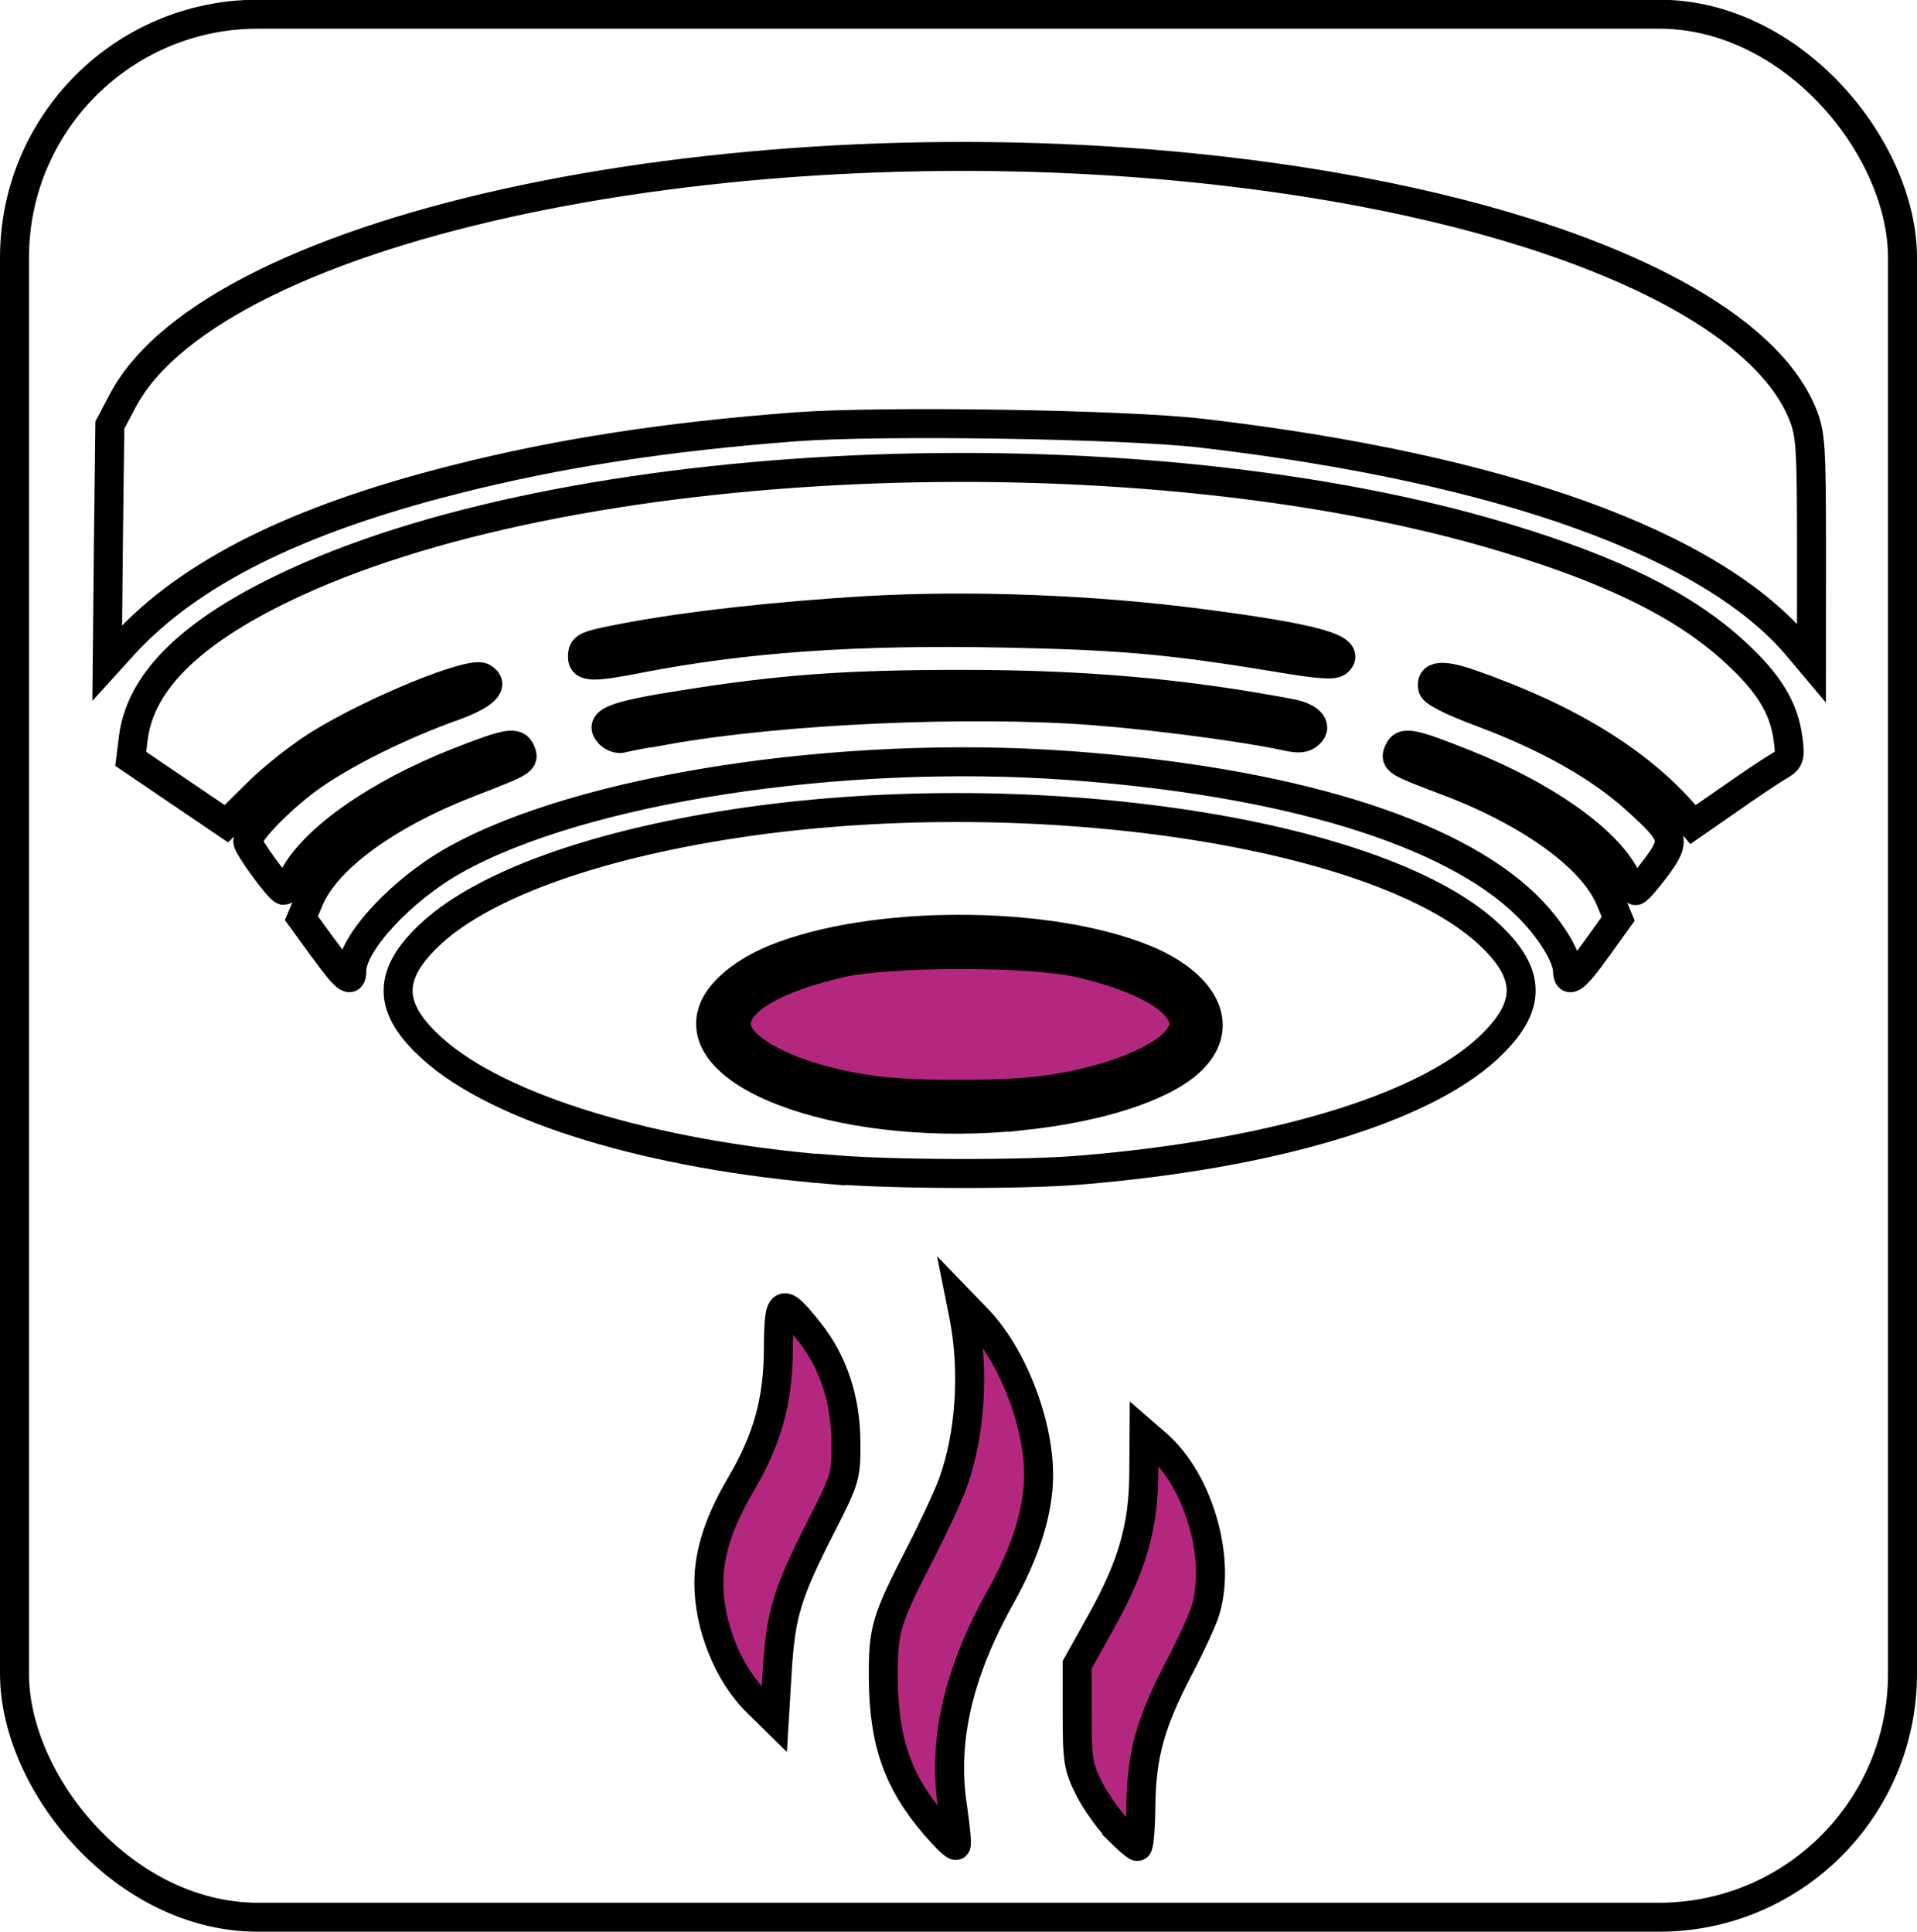
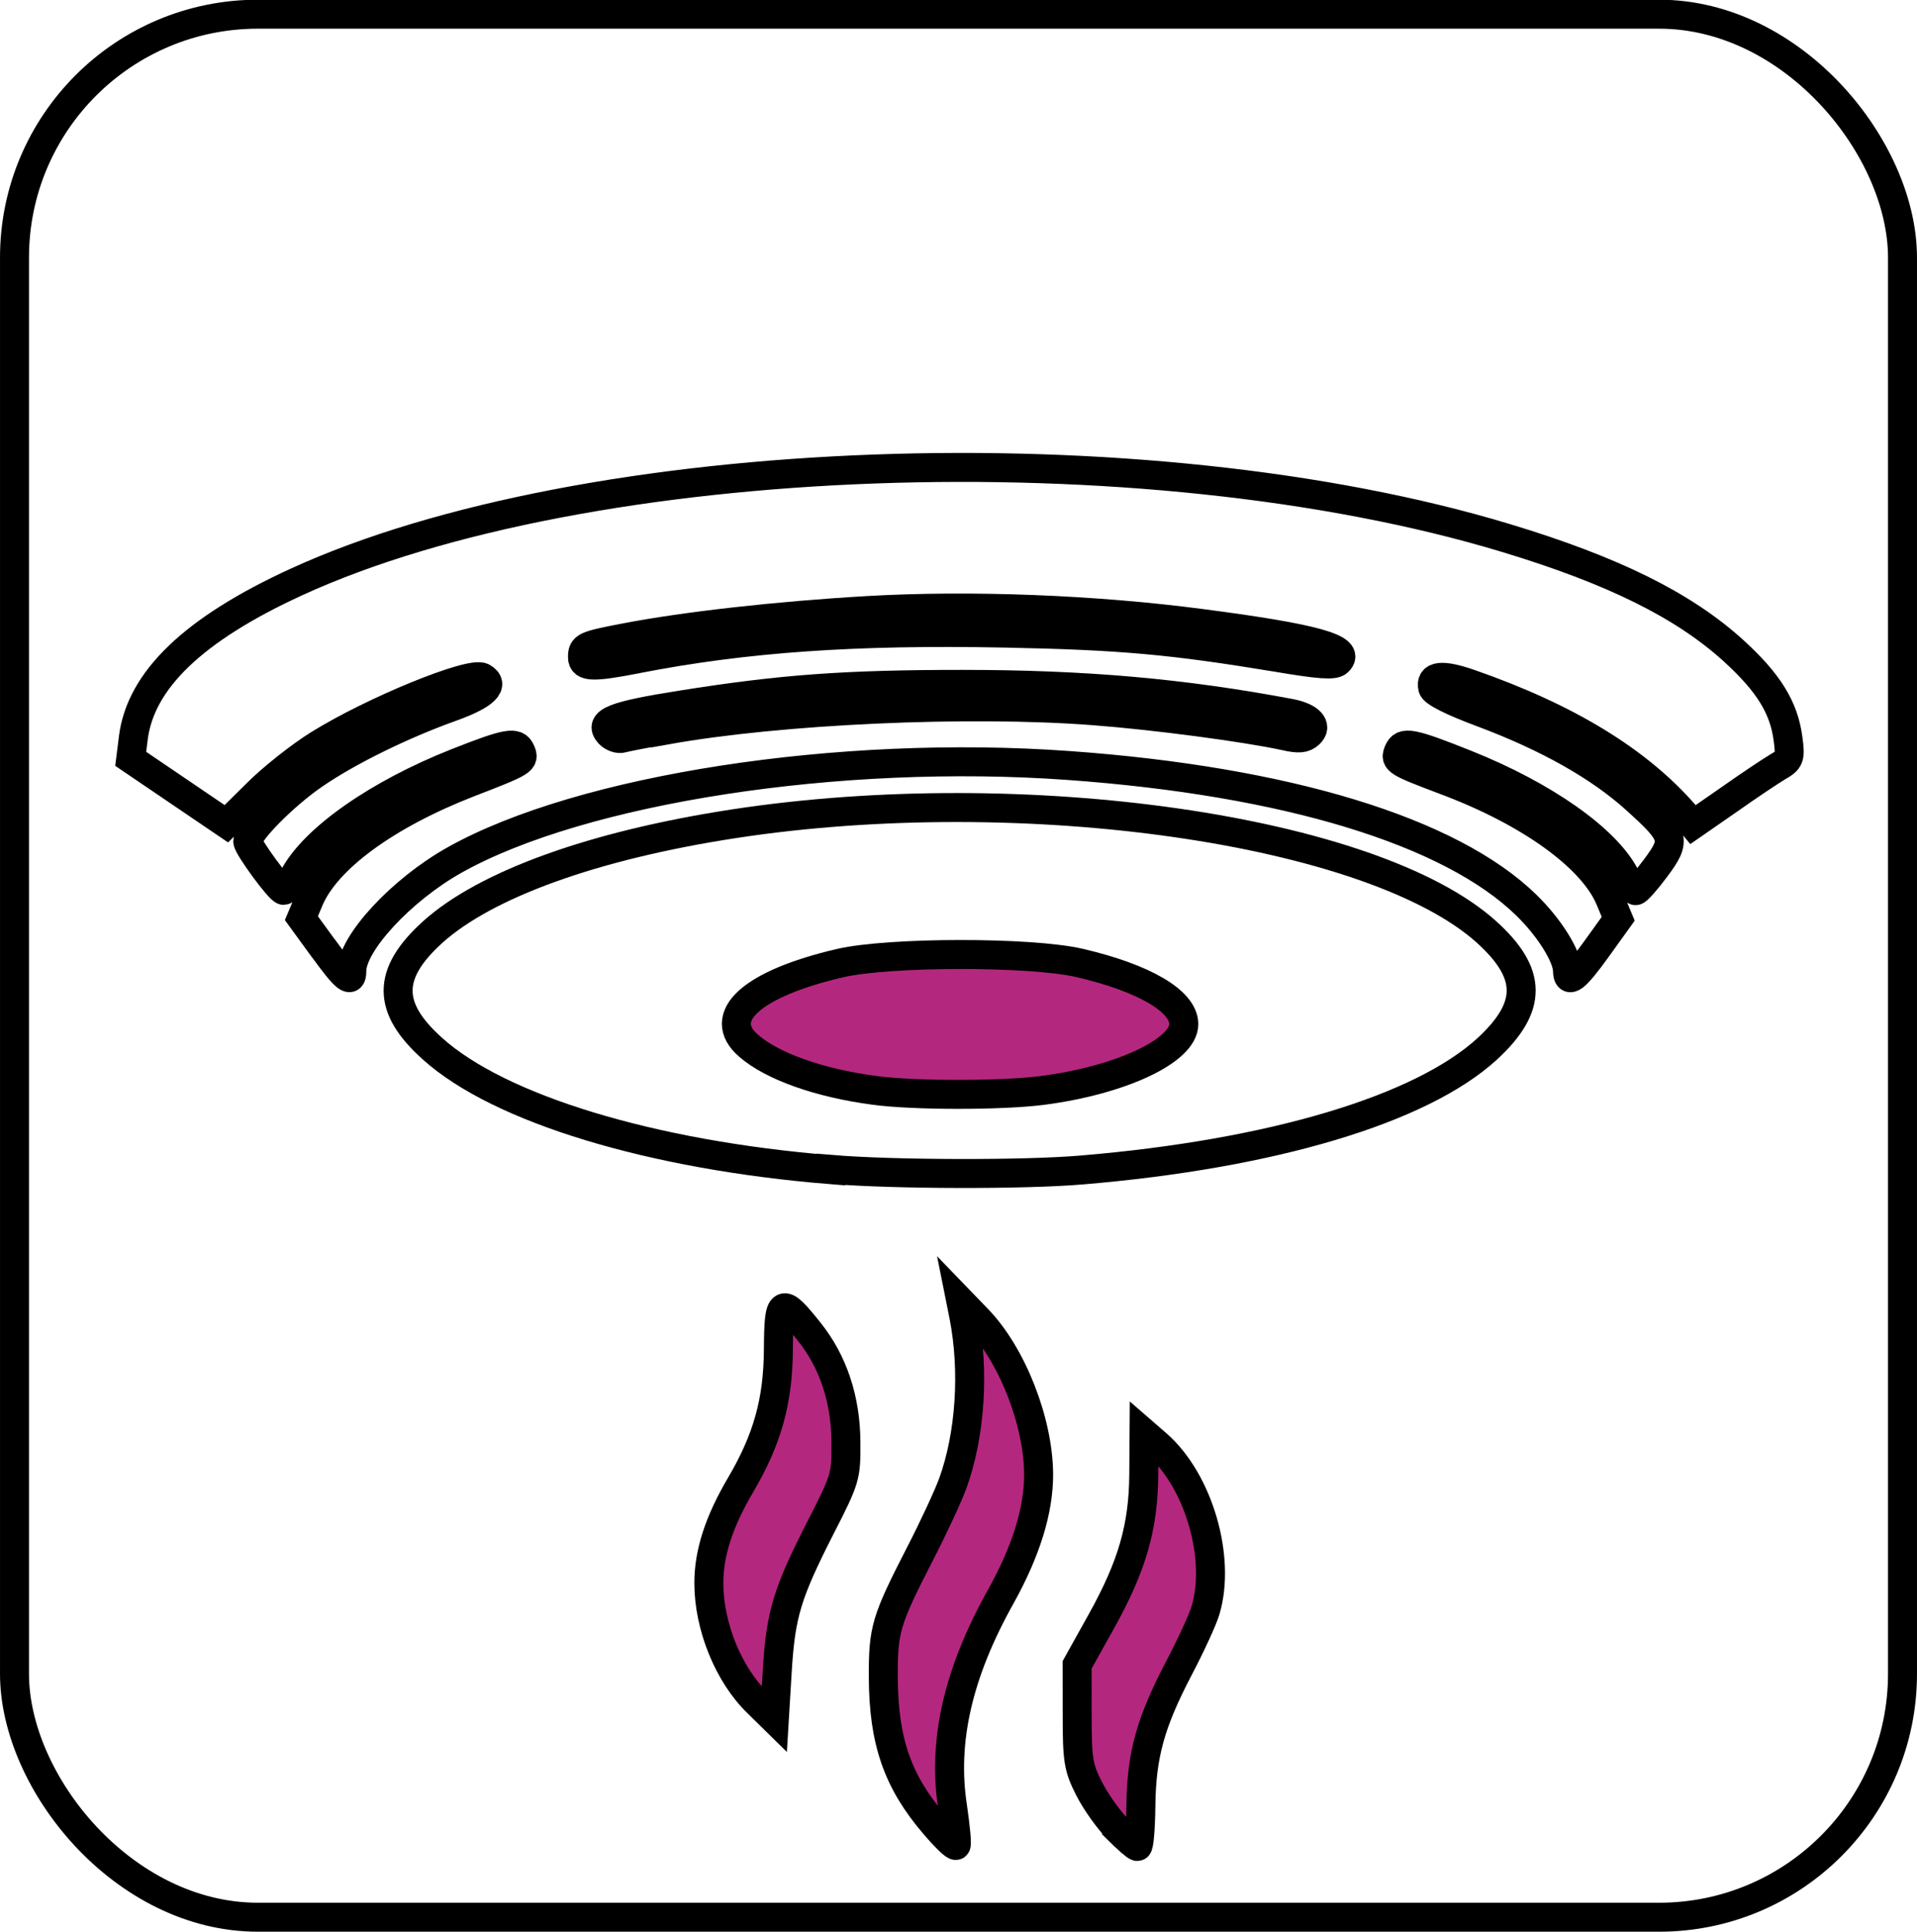
<svg xmlns="http://www.w3.org/2000/svg" xmlns:ns1="http://www.inkscape.org/namespaces/inkscape" xmlns:ns2="http://sodipodi.sourceforge.net/DTD/sodipodi-0.dtd" width="25.001" height="25.201" viewBox="0 0 6.615 6.668" version="1.1" id="svg1" ns1:export-filename="16 Oct NEw\Earthquake Resistant Structure.svg" ns1:export-xdpi="96" ns1:export-ydpi="96" ns1:version="1.3.2 (091e20e, 2023-11-25, custom)" ns2:docname="base 25x25.svg">
  <ns2:namedview id="namedview1" pagecolor="#ffffff" bordercolor="#000000" borderopacity="0.25" ns1:showpageshadow="2" ns1:pageopacity="0.0" ns1:pagecheckerboard="0" ns1:deskcolor="#d1d1d1" ns1:document-units="mm" ns1:zoom="12.820952" ns1:cx="8.0337248" ns1:cy="16.262443" ns1:window-width="1366" ns1:window-height="705" ns1:window-x="-8" ns1:window-y="-8" ns1:window-maximized="1" ns1:current-layer="g5" />
  <defs id="defs1" />
  <g ns1:label="Layer 1" ns1:groupmode="layer" id="layer1">
    <g id="g3573" transform="translate(-4.251,-3.756)">
-       <path style="fill:none;stroke:#000000;stroke-width:0.1;stroke-dasharray:none" d="m 4.625,5.634 0.005,-0.411 0.045,-0.085 c 0.322,-0.606 2.116,-0.982 3.784,-0.793 1.069,0.121 1.853,0.448 2.012,0.839 0.028,0.069 0.031,0.111 0.031,0.468 l -1.78e-4,0.392 -0.042,-0.05 C 10.162,5.634 9.434,5.372 8.397,5.251 c -0.269,-0.031 -1.099,-0.044 -1.399,-0.022 -0.449,0.034 -0.82,0.091 -1.181,0.183 -0.545,0.138 -0.91,0.321 -1.137,0.567 l -0.059,0.065 z" id="path2427" />
      <path style="fill:none;stroke:#000000;stroke-width:0.1;stroke-dasharray:none" d="m 6.449,6.03 c 0.374,-0.073 0.754,-0.099 1.266,-0.089 0.407,0.008 0.579,0.024 0.943,0.084 0.147,0.025 0.196,0.028 0.21,0.015 0.049,-0.045 -0.078,-0.081 -0.47,-0.132 -0.371,-0.049 -0.799,-0.065 -1.15,-0.045 -0.312,0.018 -0.634,0.054 -0.845,0.095 -0.135,0.026 -0.142,0.03 -0.142,0.066 0,0.035 0.035,0.036 0.189,0.006 z" id="path2426" />
      <path style="fill:none;stroke:#000000;stroke-width:0.1;stroke-dasharray:none" d="m 6.548,6.276 c 0.394,-0.071 1.048,-0.1 1.477,-0.067 0.213,0.016 0.527,0.058 0.66,0.087 0.048,0.011 0.067,0.009 0.084,-0.007 0.03,-0.027 0.002,-0.058 -0.065,-0.071 -0.371,-0.07 -0.709,-0.1 -1.134,-0.1 -0.401,1.1e-4 -0.623,0.016 -0.967,0.071 -0.235,0.037 -0.287,0.058 -0.25,0.099 0.011,0.012 0.032,0.02 0.045,0.016 0.014,-0.004 0.081,-0.017 0.15,-0.029 z" id="path2425" />
      <path style="fill:none;stroke:#000000;stroke-width:0.1;stroke-dasharray:none" d="m 5.366,7.028 -0.075,-0.103 0.026,-0.062 c 0.059,-0.142 0.266,-0.294 0.551,-0.405 0.189,-0.073 0.194,-0.076 0.18,-0.109 -0.015,-0.035 -0.045,-0.03 -0.22,0.039 -0.273,0.108 -0.493,0.262 -0.563,0.394 -0.014,0.026 -0.029,0.047 -0.035,0.047 -0.014,0 -0.124,-0.15 -0.124,-0.169 0,-0.033 0.126,-0.16 0.228,-0.23 0.119,-0.082 0.307,-0.174 0.478,-0.235 0.111,-0.04 0.148,-0.076 0.104,-0.101 -0.04,-0.023 -0.378,0.115 -0.566,0.232 -0.064,0.04 -0.162,0.117 -0.217,0.173 l -0.101,0.1 -0.165,-0.112 -0.165,-0.112 0.009,-0.072 c 0.025,-0.2 0.209,-0.376 0.562,-0.538 1.002,-0.46 2.926,-0.53 4.175,-0.152 0.37,0.112 0.612,0.232 0.784,0.388 0.122,0.111 0.175,0.197 0.189,0.305 0.009,0.066 0.006,0.073 -0.036,0.097 -0.025,0.015 -0.1,0.065 -0.168,0.113 l -0.124,0.086 -0.029,-0.035 C 9.903,6.382 9.66,6.233 9.324,6.116 c -0.097,-0.034 -0.139,-0.029 -0.129,0.014 0.003,0.015 0.066,0.047 0.171,0.086 0.227,0.085 0.405,0.186 0.53,0.299 0.137,0.124 0.141,0.139 0.068,0.237 -0.032,0.043 -0.063,0.078 -0.069,0.078 -0.006,0 -0.022,-0.022 -0.036,-0.05 -0.066,-0.128 -0.279,-0.278 -0.549,-0.386 -0.188,-0.075 -0.218,-0.081 -0.233,-0.045 -0.014,0.033 -0.007,0.037 0.165,0.102 0.29,0.109 0.506,0.266 0.565,0.409 l 0.028,0.067 -0.074,0.103 c -0.075,0.104 -0.1,0.123 -0.101,0.077 -6.91e-4,-0.051 -0.063,-0.15 -0.142,-0.227 -0.261,-0.255 -0.828,-0.428 -1.58,-0.482 -0.789,-0.057 -1.681,0.081 -2.118,0.326 -0.184,0.103 -0.355,0.288 -0.355,0.383 0,0.045 -0.021,0.028 -0.098,-0.078 z" id="path2424" />
      <path style="fill:#b4277e;fill-opacity:1;stroke:#000000;stroke-width:0.1;stroke-dasharray:none" d="m 7.267,7.519 c -0.189,-0.025 -0.352,-0.083 -0.433,-0.154 -0.115,-0.1 0.011,-0.214 0.316,-0.285 0.168,-0.039 0.657,-0.04 0.827,-3.8e-4 0.223,0.052 0.359,0.132 0.359,0.211 0,0.092 -0.218,0.194 -0.489,0.229 -0.141,0.018 -0.444,0.018 -0.579,-4.91e-4 z" id="path2423" />
-       <path style="fill:none;stroke:#000000;stroke-width:0.1;stroke-dasharray:none" d="m 7.779,7.607 c 0.262,-0.028 0.475,-0.096 0.574,-0.183 0.131,-0.116 0.066,-0.268 -0.153,-0.358 -0.336,-0.137 -0.94,-0.137 -1.276,-1.63e-4 -0.11,0.045 -0.193,0.115 -0.214,0.181 -0.076,0.234 0.482,0.422 1.069,0.36 z" id="path2422" />
      <path style="fill:none;stroke:#000000;stroke-width:0.1;stroke-dasharray:none" d="M 7.118,7.793 C 6.5,7.743 5.974,7.583 5.744,7.376 5.585,7.234 5.585,7.117 5.744,6.973 c 0.183,-0.165 0.557,-0.3 1.04,-0.374 1,-0.153 2.205,0.02 2.597,0.374 0.158,0.143 0.159,0.258 0.002,0.403 -0.228,0.209 -0.742,0.363 -1.399,0.418 -0.199,0.017 -0.651,0.016 -0.866,-0.002 z" id="path2421" />
      <path style="fill:#b4277e;fill-opacity:1;stroke:#000000;stroke-width:0.1;stroke-dasharray:none" d="m 6.865,9.633 c -0.1,-0.097 -0.168,-0.264 -0.168,-0.413 -2.36e-4,-0.104 0.035,-0.212 0.109,-0.338 0.093,-0.158 0.13,-0.29 0.131,-0.47 0.001,-0.176 0.01,-0.181 0.107,-0.059 0.082,0.103 0.125,0.232 0.126,0.379 8.61e-4,0.12 -0.001,0.127 -0.087,0.295 -0.116,0.228 -0.138,0.299 -0.15,0.497 l -0.01,0.166 z" id="path2420" />
      <path style="fill:#b4277e;fill-opacity:1;stroke:#000000;stroke-width:0.1;stroke-dasharray:none" d="m 8.108,10.069 c -0.032,-0.033 -0.077,-0.096 -0.099,-0.14 -0.037,-0.073 -0.041,-0.098 -0.041,-0.254 l -1.76e-4,-0.173 0.083,-0.149 c 0.107,-0.192 0.146,-0.327 0.147,-0.51 l 0.001,-0.141 0.046,0.04 c 0.143,0.126 0.22,0.392 0.166,0.572 -0.009,0.031 -0.051,0.122 -0.093,0.202 -0.097,0.186 -0.128,0.297 -0.13,0.473 -9.08e-4,0.077 -0.006,0.14 -0.012,0.14 -0.005,1.7e-5 -0.036,-0.027 -0.068,-0.059 z" id="path2419" />
      <path style="fill:#b4277e;fill-opacity:1;stroke:#000000;stroke-width:0.1;stroke-dasharray:none" d="M 7.477,10.055 C 7.348,9.905 7.3,9.766 7.299,9.545 c -6.02e-4,-0.165 0.008,-0.195 0.126,-0.425 0.047,-0.091 0.098,-0.201 0.114,-0.245 0.06,-0.166 0.075,-0.386 0.038,-0.576 l -0.01,-0.05 0.056,0.058 c 0.12,0.123 0.211,0.355 0.212,0.537 4.13e-4,0.124 -0.043,0.265 -0.131,0.423 -0.147,0.263 -0.201,0.498 -0.166,0.725 0.01,0.069 0.016,0.129 0.012,0.133 -0.004,0.004 -0.036,-0.027 -0.072,-0.069 z" id="path2417" />
      <g id="g2764" style="stroke-width:0.1;stroke-dasharray:none" transform="translate(-0.385,-16.549)">
        <g id="g2763" transform="translate(-188.618,16.037)" style="stroke-width:0.1;stroke-dasharray:none">
          <rect style="fill:none;fill-opacity:1;stroke:#000000;stroke-width:0.1;stroke-dasharray:none;stroke-dashoffset:0;stroke-opacity:1" id="rect2763" width="6.515" height="6.568" x="193.304" y="4.317" ry="0.84" />
        </g>
      </g>
    </g>
  </g>
</svg>